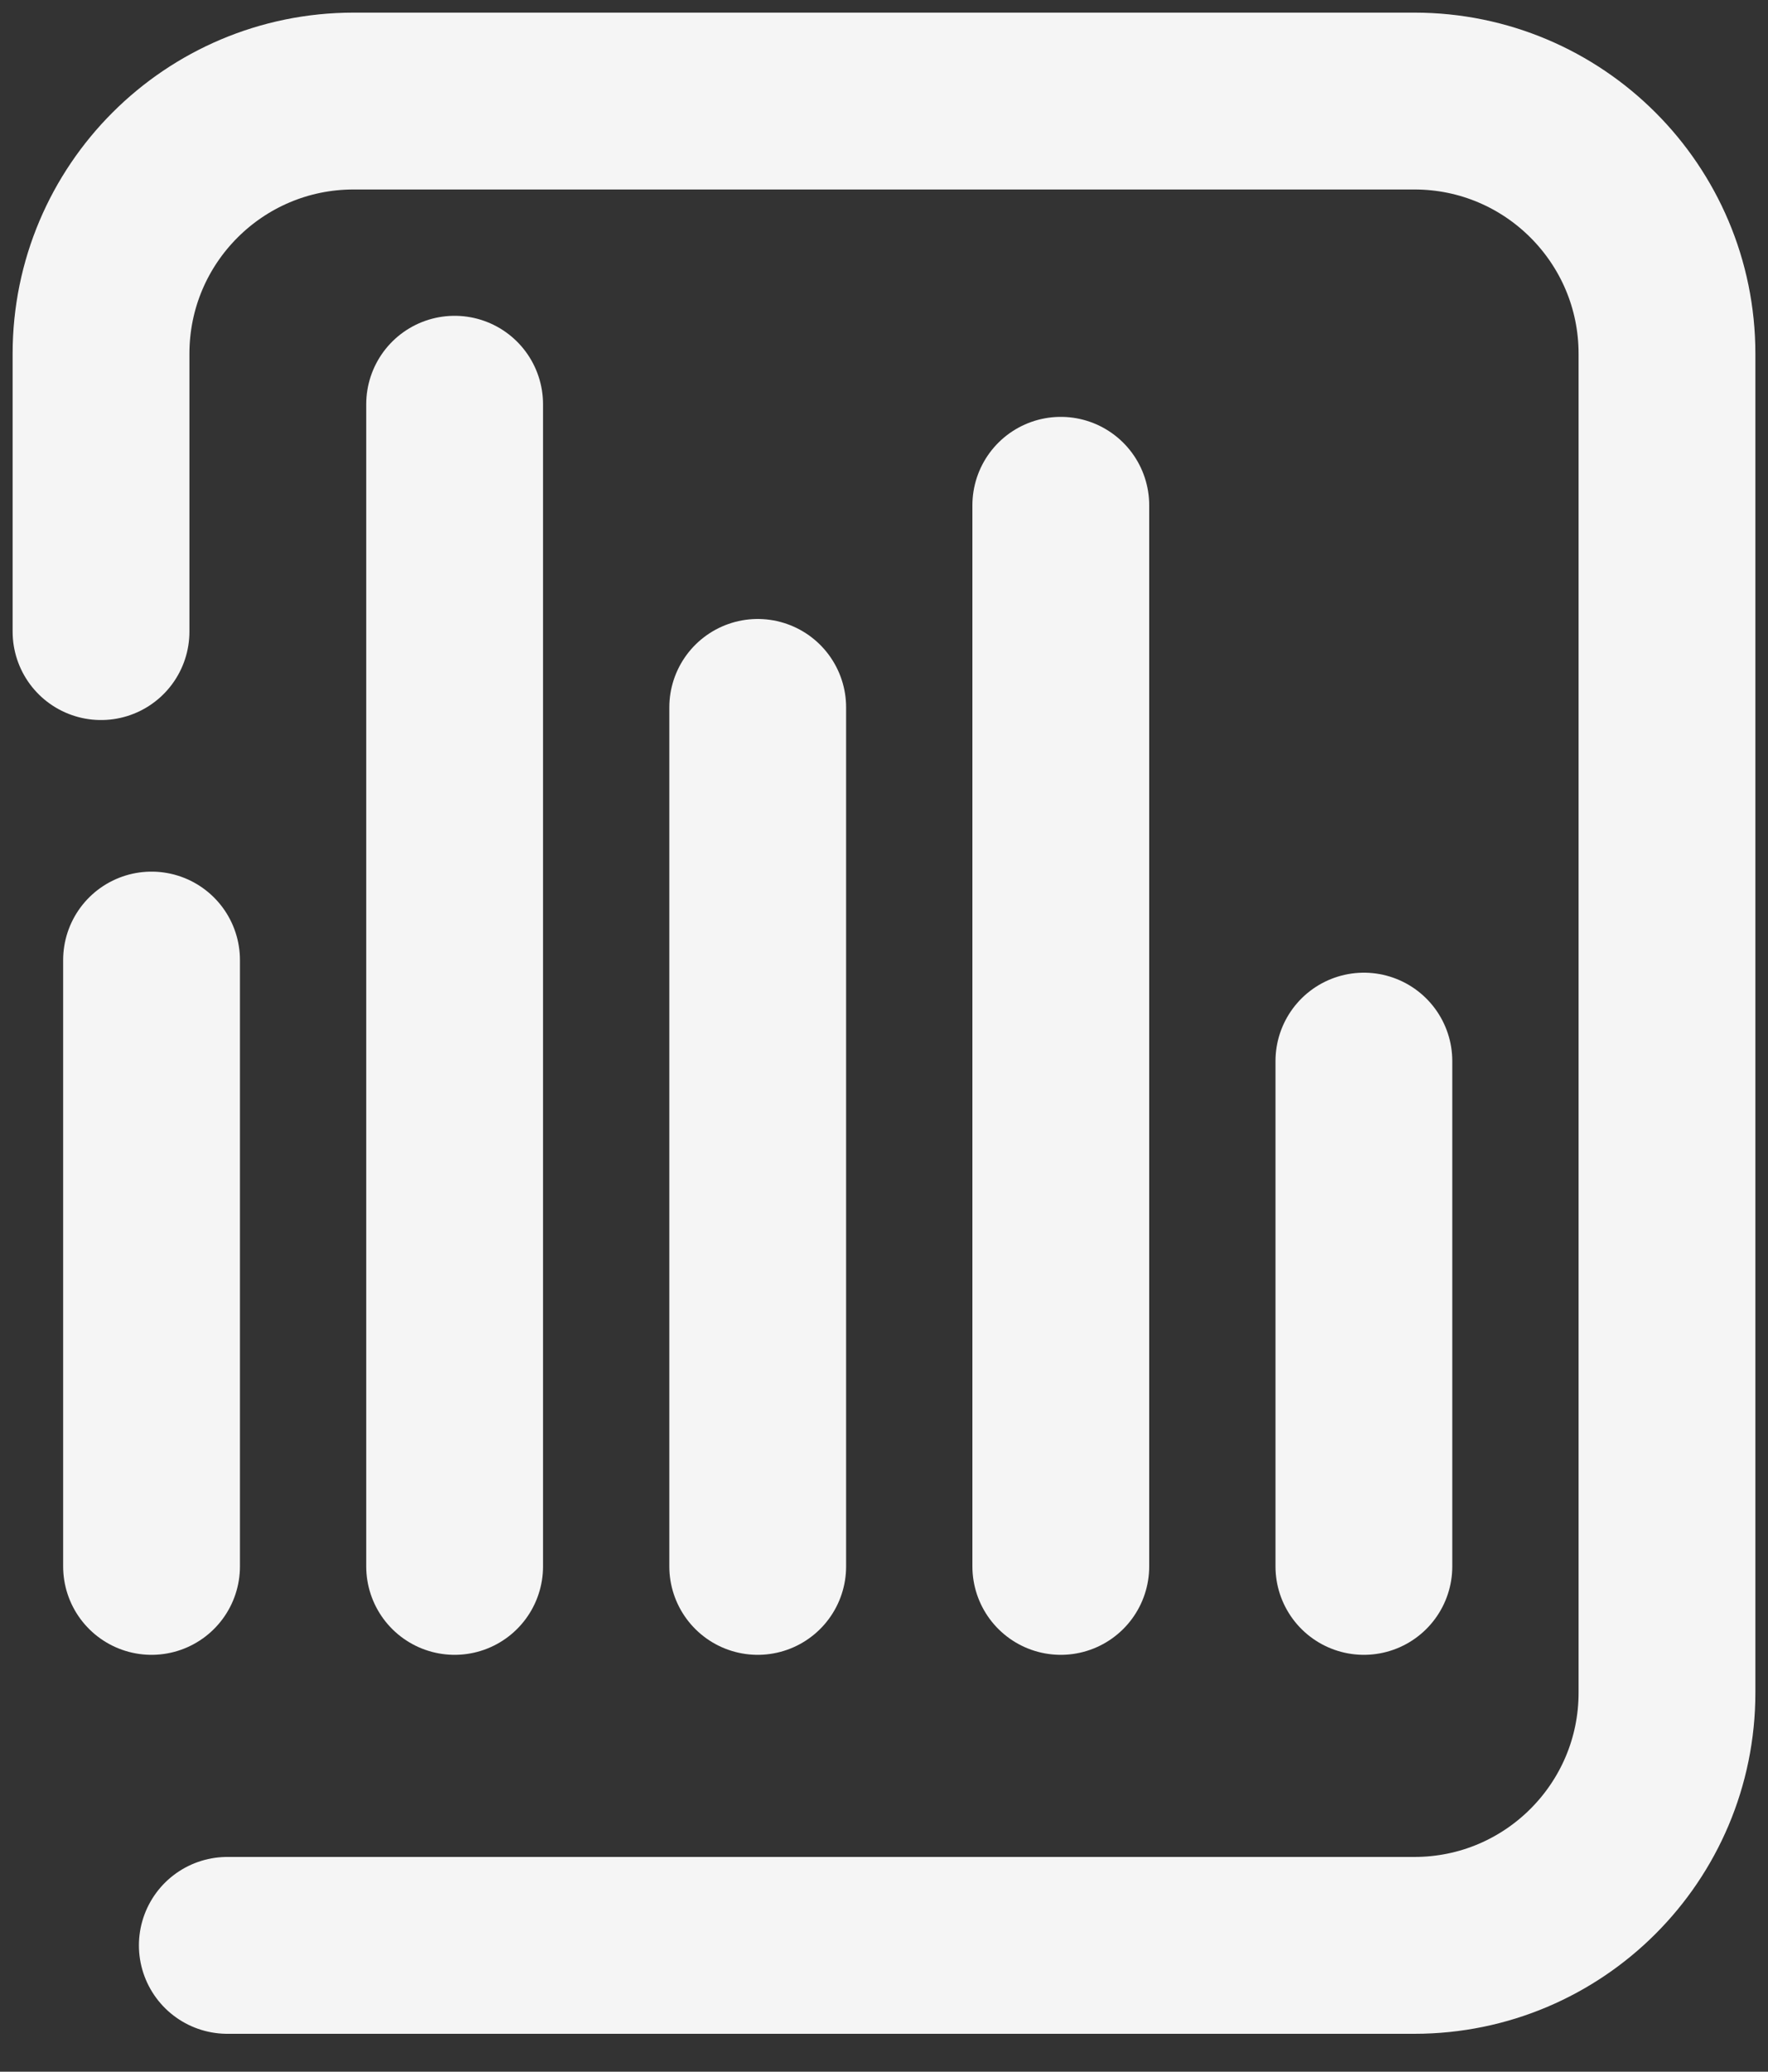
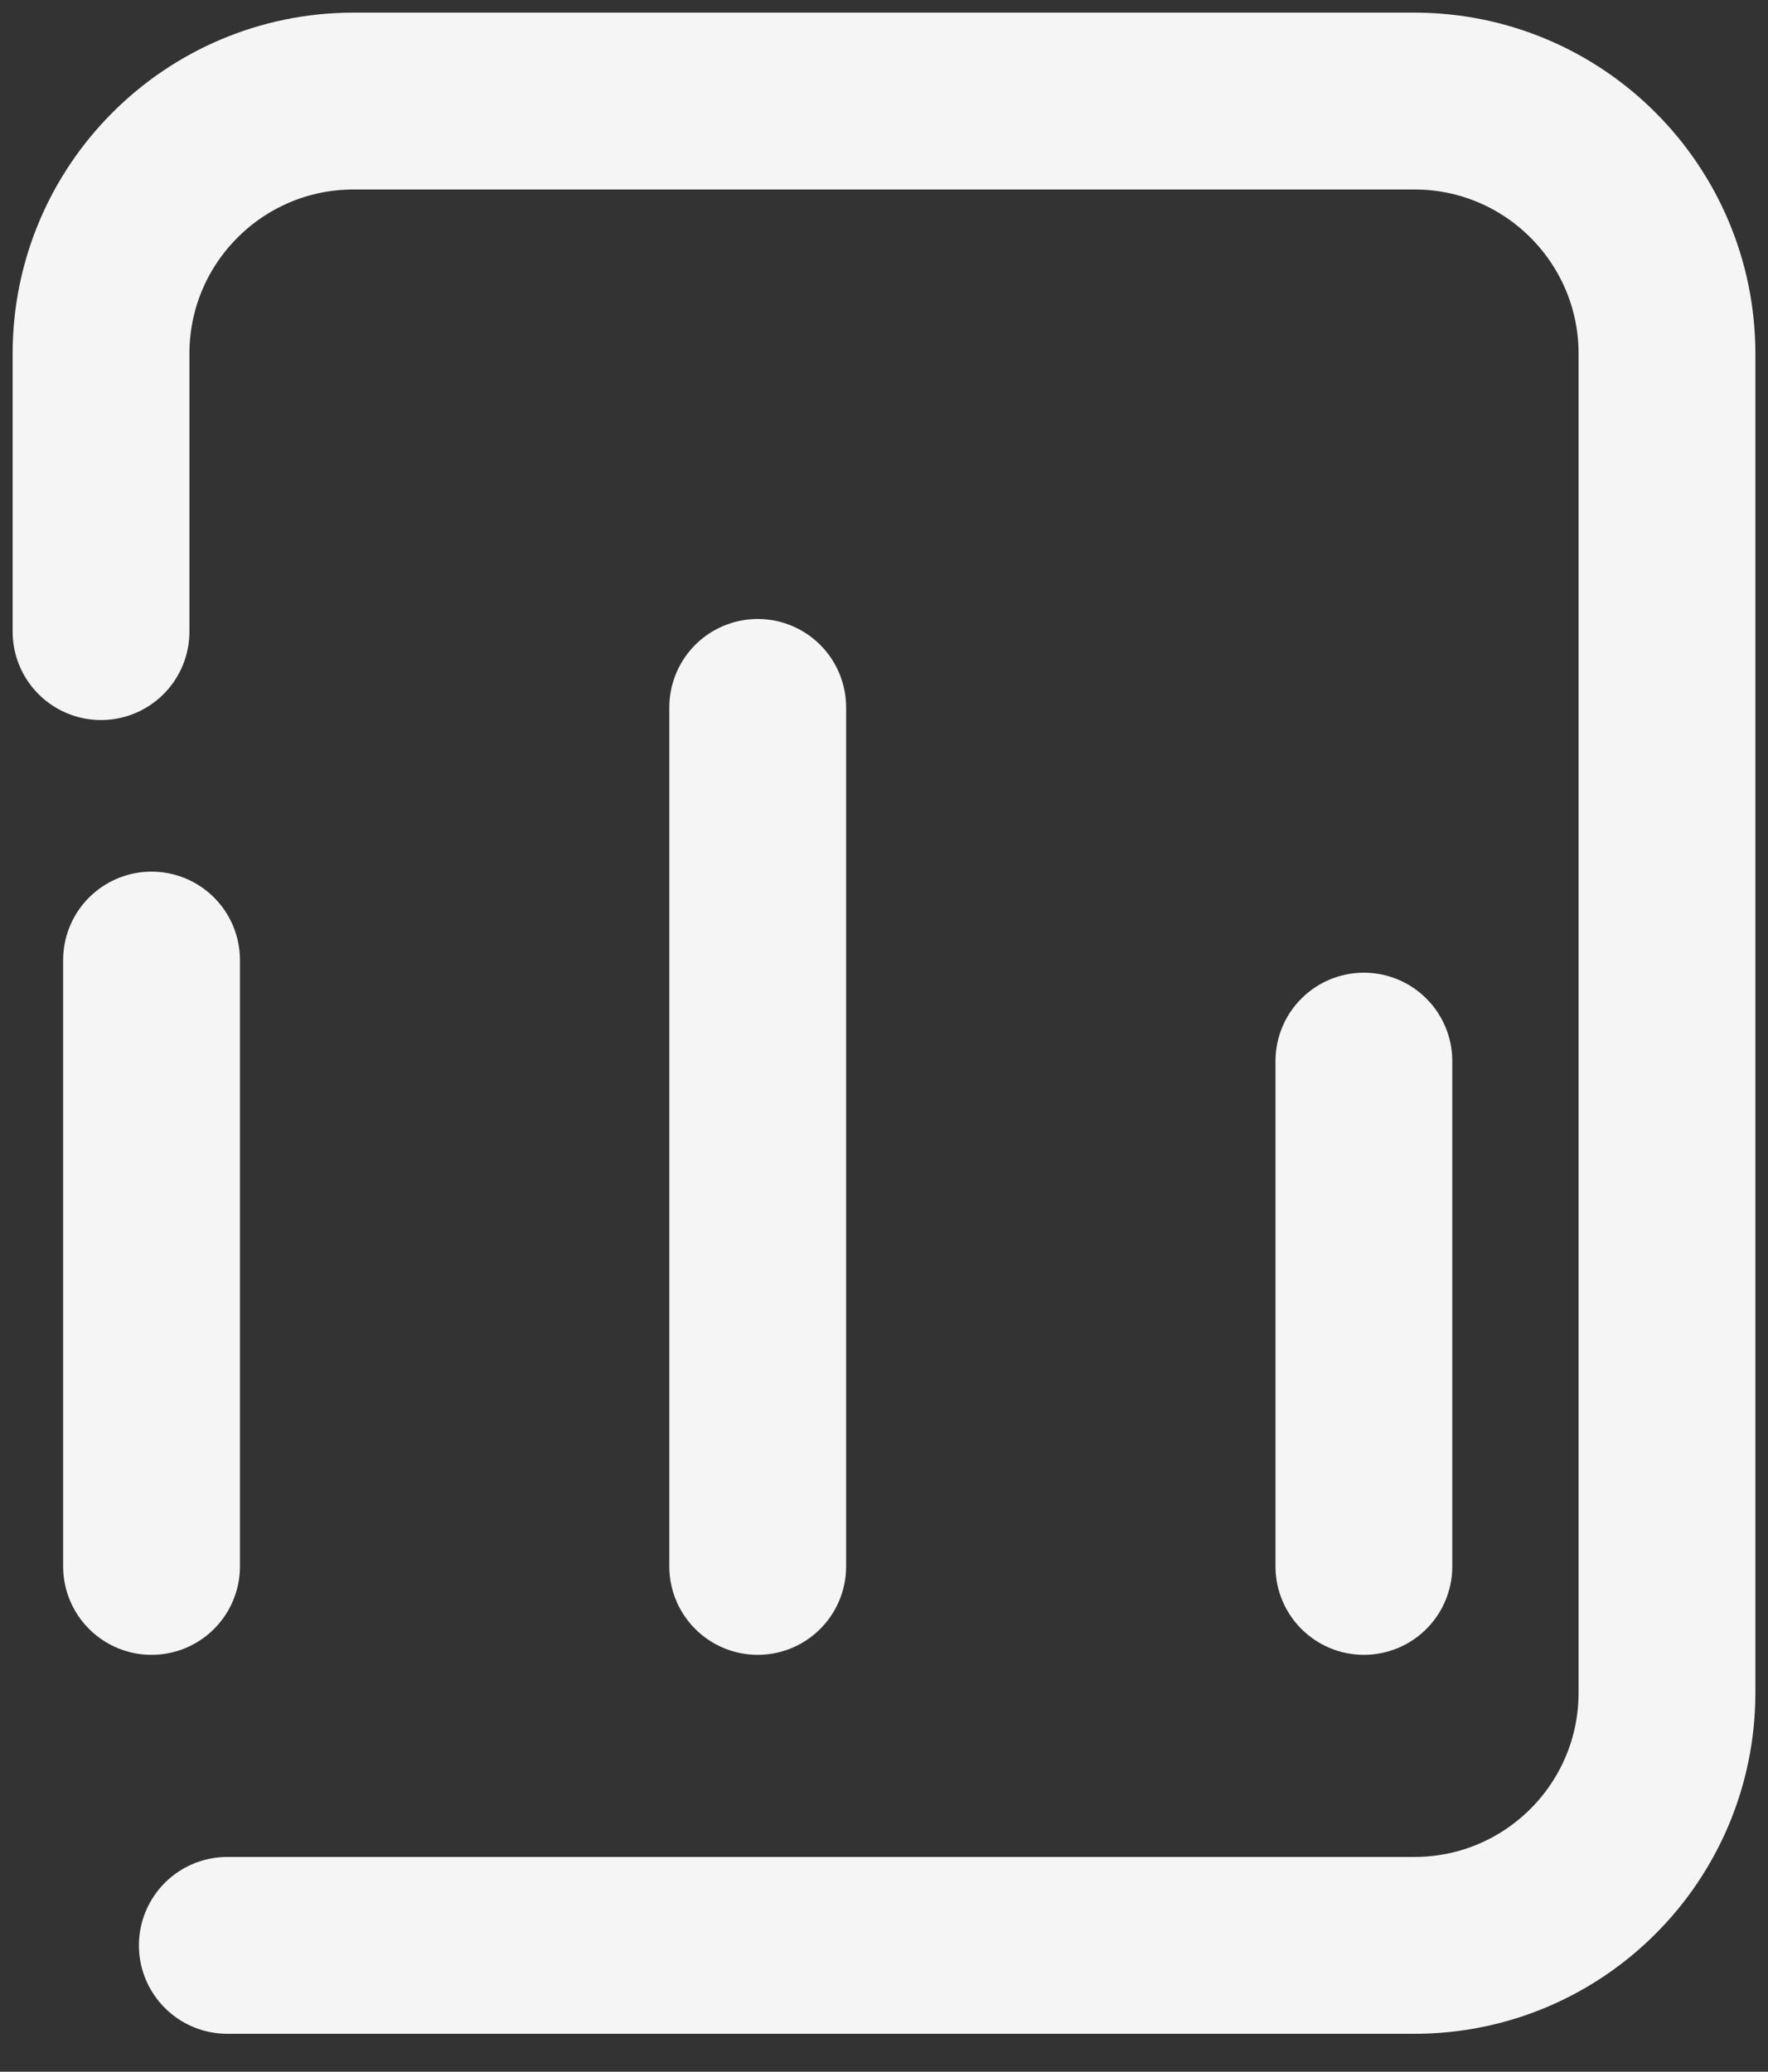
<svg xmlns="http://www.w3.org/2000/svg" width="35" height="41" viewBox="0 0 35 41" fill="none">
  <rect x="0" y="0" width="35" height="41" fill="#333333" stroke="none" />
  <g id="Group 4">
    <path id="Vector 7" d="M3 19L3 31" stroke="#F5F5F5" stroke-width="3.5" stroke-linecap="round" />
-     <path id="Vector 8" d="M9 8V31" stroke="#F5F5F5" stroke-width="3.5" stroke-linecap="round" />
    <path id="Vector 9" d="M15 14L15 31" stroke="#F5F5F5" stroke-width="3.5" stroke-linecap="round" />
-     <path id="Vector 10" d="M21 10L21 31" stroke="#F5F5F5" stroke-width="3.5" stroke-linecap="round" />
    <path id="Vector 11" d="M27 21L27 31" stroke="#F5F5F5" stroke-width="3.5" stroke-linecap="round" />
    <path id="Vector 12" d="M2 12.5V7C2 4.239 4.239 2 7 2H28C30.761 2 33 4.239 33 7V33.5C33 36.261 30.761 38.5 28 38.5H4.5" stroke="#F5F5F5" stroke-width="3.5" stroke-linecap="round" />
  </g>
</svg>